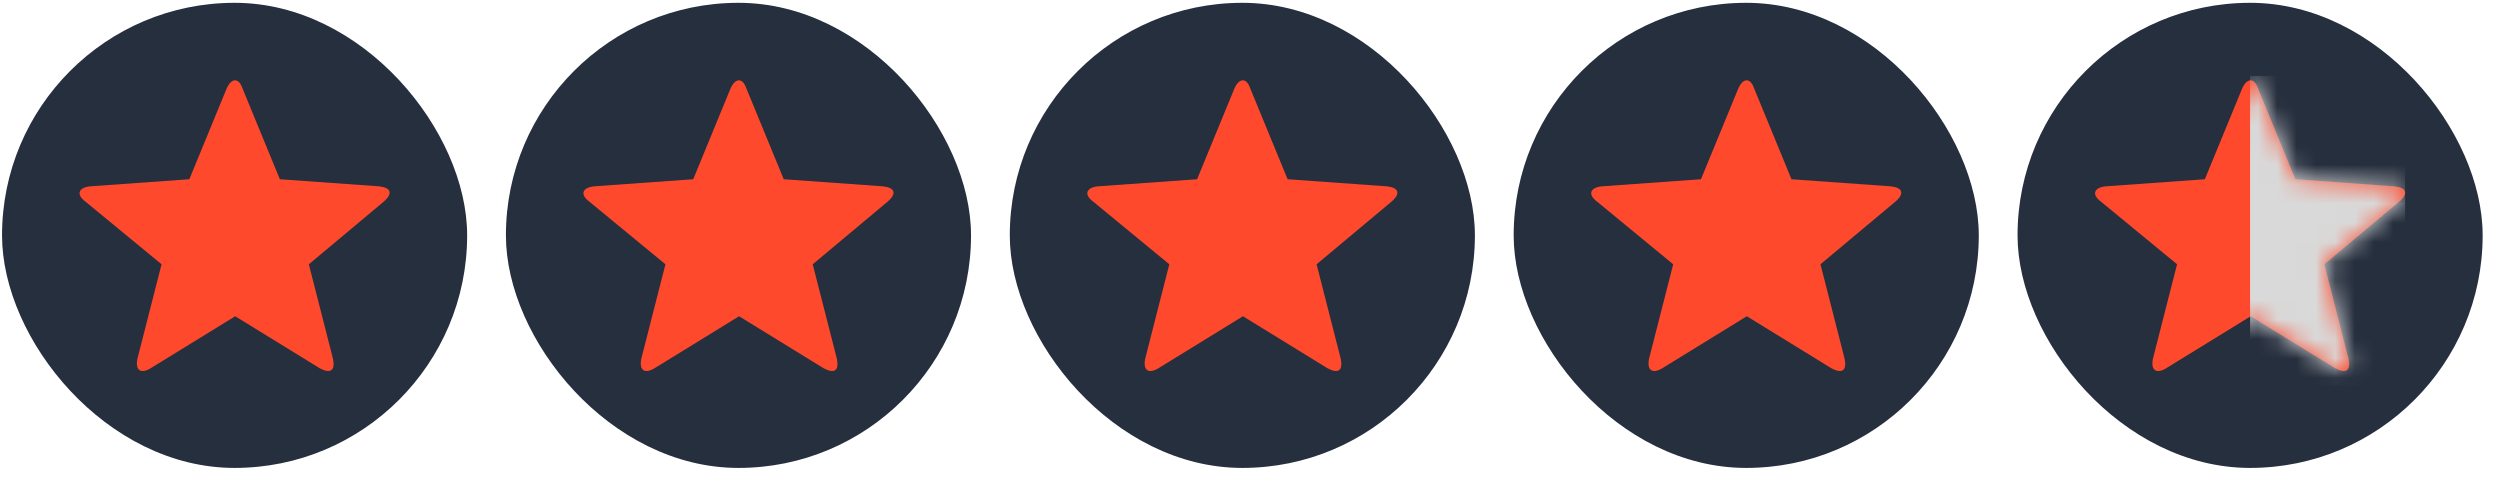
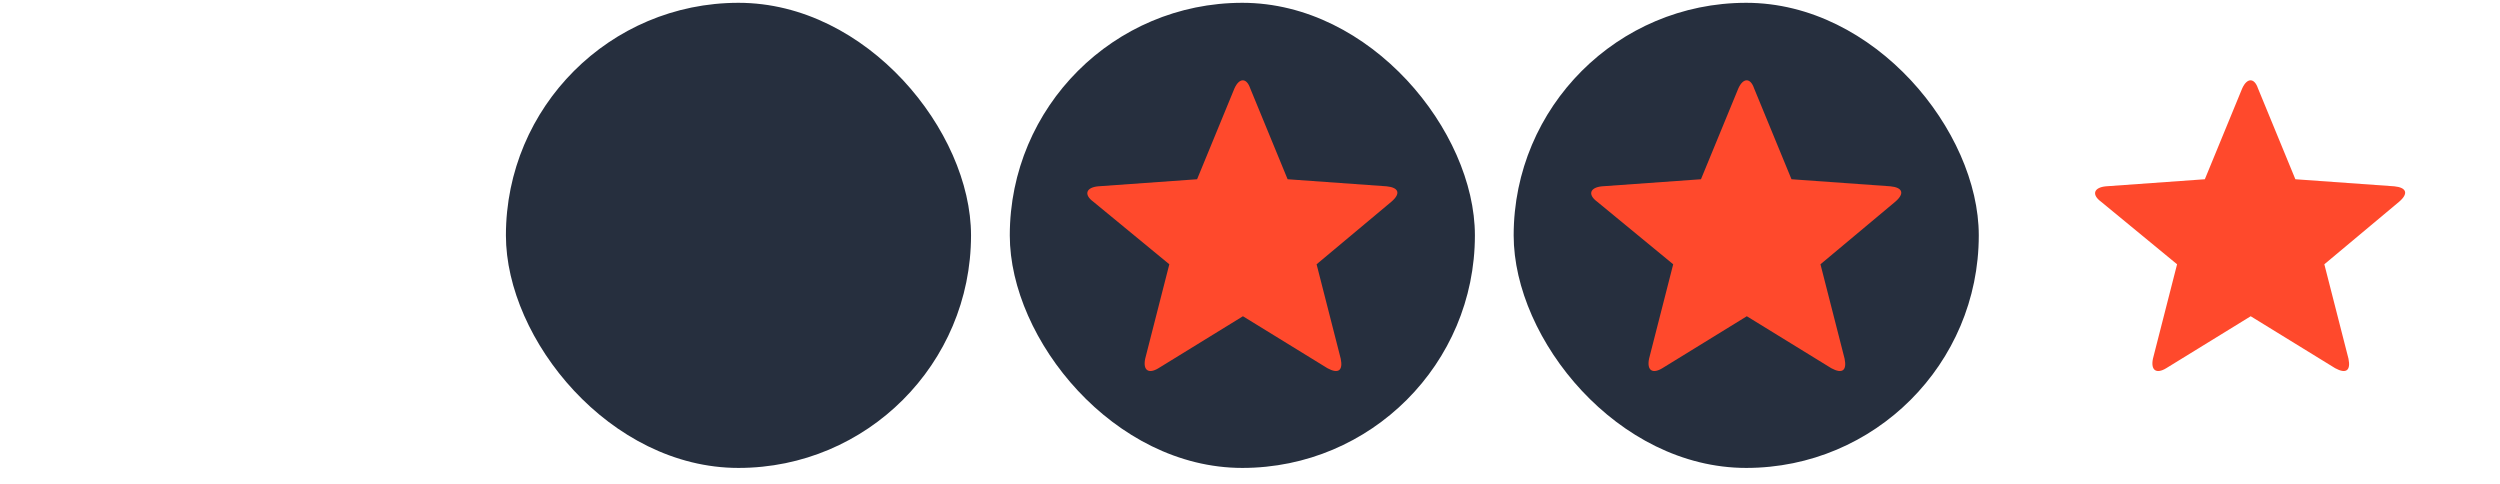
<svg xmlns="http://www.w3.org/2000/svg" width="129" height="25" viewBox="0 0 129 25" fill="none">
-   <rect x="0.105" y="0.145" width="24" height="24" rx="12" fill="#262F3E" />
-   <path d="M7.776 19C7.278 19.305 6.967 19.122 7.091 18.512L8.337 13.637L4.413 10.407C3.915 10.041 4.039 9.675 4.662 9.614L9.77 9.249L11.7 4.556C11.95 4.007 12.323 4.007 12.51 4.556L14.441 9.249L19.549 9.614C20.172 9.675 20.296 9.98 19.798 10.407L15.936 13.637L17.182 18.512C17.306 19.122 17.057 19.305 16.497 19L12.136 16.318L7.776 19Z" fill="#FF492C" />
  <rect x="26.105" y="0.145" width="24" height="24" rx="12" fill="#262F3E" />
-   <path d="M33.776 19C33.278 19.305 32.967 19.122 33.091 18.512L34.337 13.637L30.413 10.407C29.915 10.041 30.039 9.675 30.662 9.614L35.77 9.249L37.7 4.556C37.95 4.007 38.323 4.007 38.51 4.556L40.441 9.249L45.549 9.614C46.172 9.675 46.296 9.98 45.798 10.407L41.936 13.637L43.182 18.512C43.306 19.122 43.057 19.305 42.497 19L38.136 16.318L33.776 19Z" fill="#FF492C" />
  <rect x="52.105" y="0.145" width="24" height="24" rx="12" fill="#262F3E" />
  <path d="M59.776 19C59.278 19.305 58.967 19.122 59.091 18.512L60.337 13.637L56.413 10.407C55.914 10.041 56.039 9.675 56.662 9.614L61.77 9.249L63.7 4.556C63.95 4.007 64.323 4.007 64.51 4.556L66.441 9.249L71.549 9.614C72.172 9.675 72.296 9.98 71.798 10.407L67.936 13.637L69.182 18.512C69.306 19.122 69.057 19.305 68.497 19L64.136 16.318L59.776 19Z" fill="#FF492C" />
  <rect x="78.105" y="0.145" width="24" height="24" rx="12" fill="#262F3E" />
  <path d="M85.776 19C85.278 19.305 84.967 19.122 85.091 18.512L86.337 13.637L82.413 10.407C81.915 10.041 82.039 9.675 82.662 9.614L87.77 9.249L89.701 4.556C89.95 4.007 90.323 4.007 90.51 4.556L92.441 9.249L97.549 9.614C98.172 9.675 98.296 9.98 97.798 10.407L93.936 13.637L95.182 18.512C95.306 19.122 95.057 19.305 94.497 19L90.136 16.318L85.776 19Z" fill="#FF492C" />
-   <rect x="104.105" y="0.145" width="24" height="24" rx="12" fill="#262F3E" />
  <path d="M111.776 19C111.278 19.305 110.967 19.122 111.091 18.512L112.337 13.637L108.413 10.407C107.915 10.041 108.039 9.675 108.662 9.614L113.77 9.249L115.7 4.556C115.95 4.007 116.323 4.007 116.51 4.556L118.441 9.249L123.549 9.614C124.172 9.675 124.296 9.98 123.798 10.407L119.936 13.637L121.182 18.512C121.306 19.122 121.057 19.305 120.497 19L116.136 16.318L111.776 19Z" fill="#FF492C" />
  <mask id="mask0_143_12768" style="mask-type:alpha" maskUnits="userSpaceOnUse" x="108" y="4" width="17" height="16">
-     <path d="M111.776 19C111.278 19.305 110.967 19.122 111.091 18.512L112.337 13.637L108.413 10.407C107.915 10.041 108.039 9.675 108.662 9.614L113.77 9.249L115.7 4.556C115.95 4.007 116.323 4.007 116.51 4.556L118.441 9.249L123.549 9.614C124.172 9.675 124.296 9.98 123.798 10.407L119.936 13.637L121.182 18.512C121.306 19.122 121.057 19.305 120.497 19L116.136 16.318L111.776 19Z" fill="#FF492C" />
-   </mask>
+     </mask>
  <g mask="url(#mask0_143_12768)">
    <rect x="116.105" y="3.916" width="8" height="16" fill="#D9D9D9" />
  </g>
</svg>